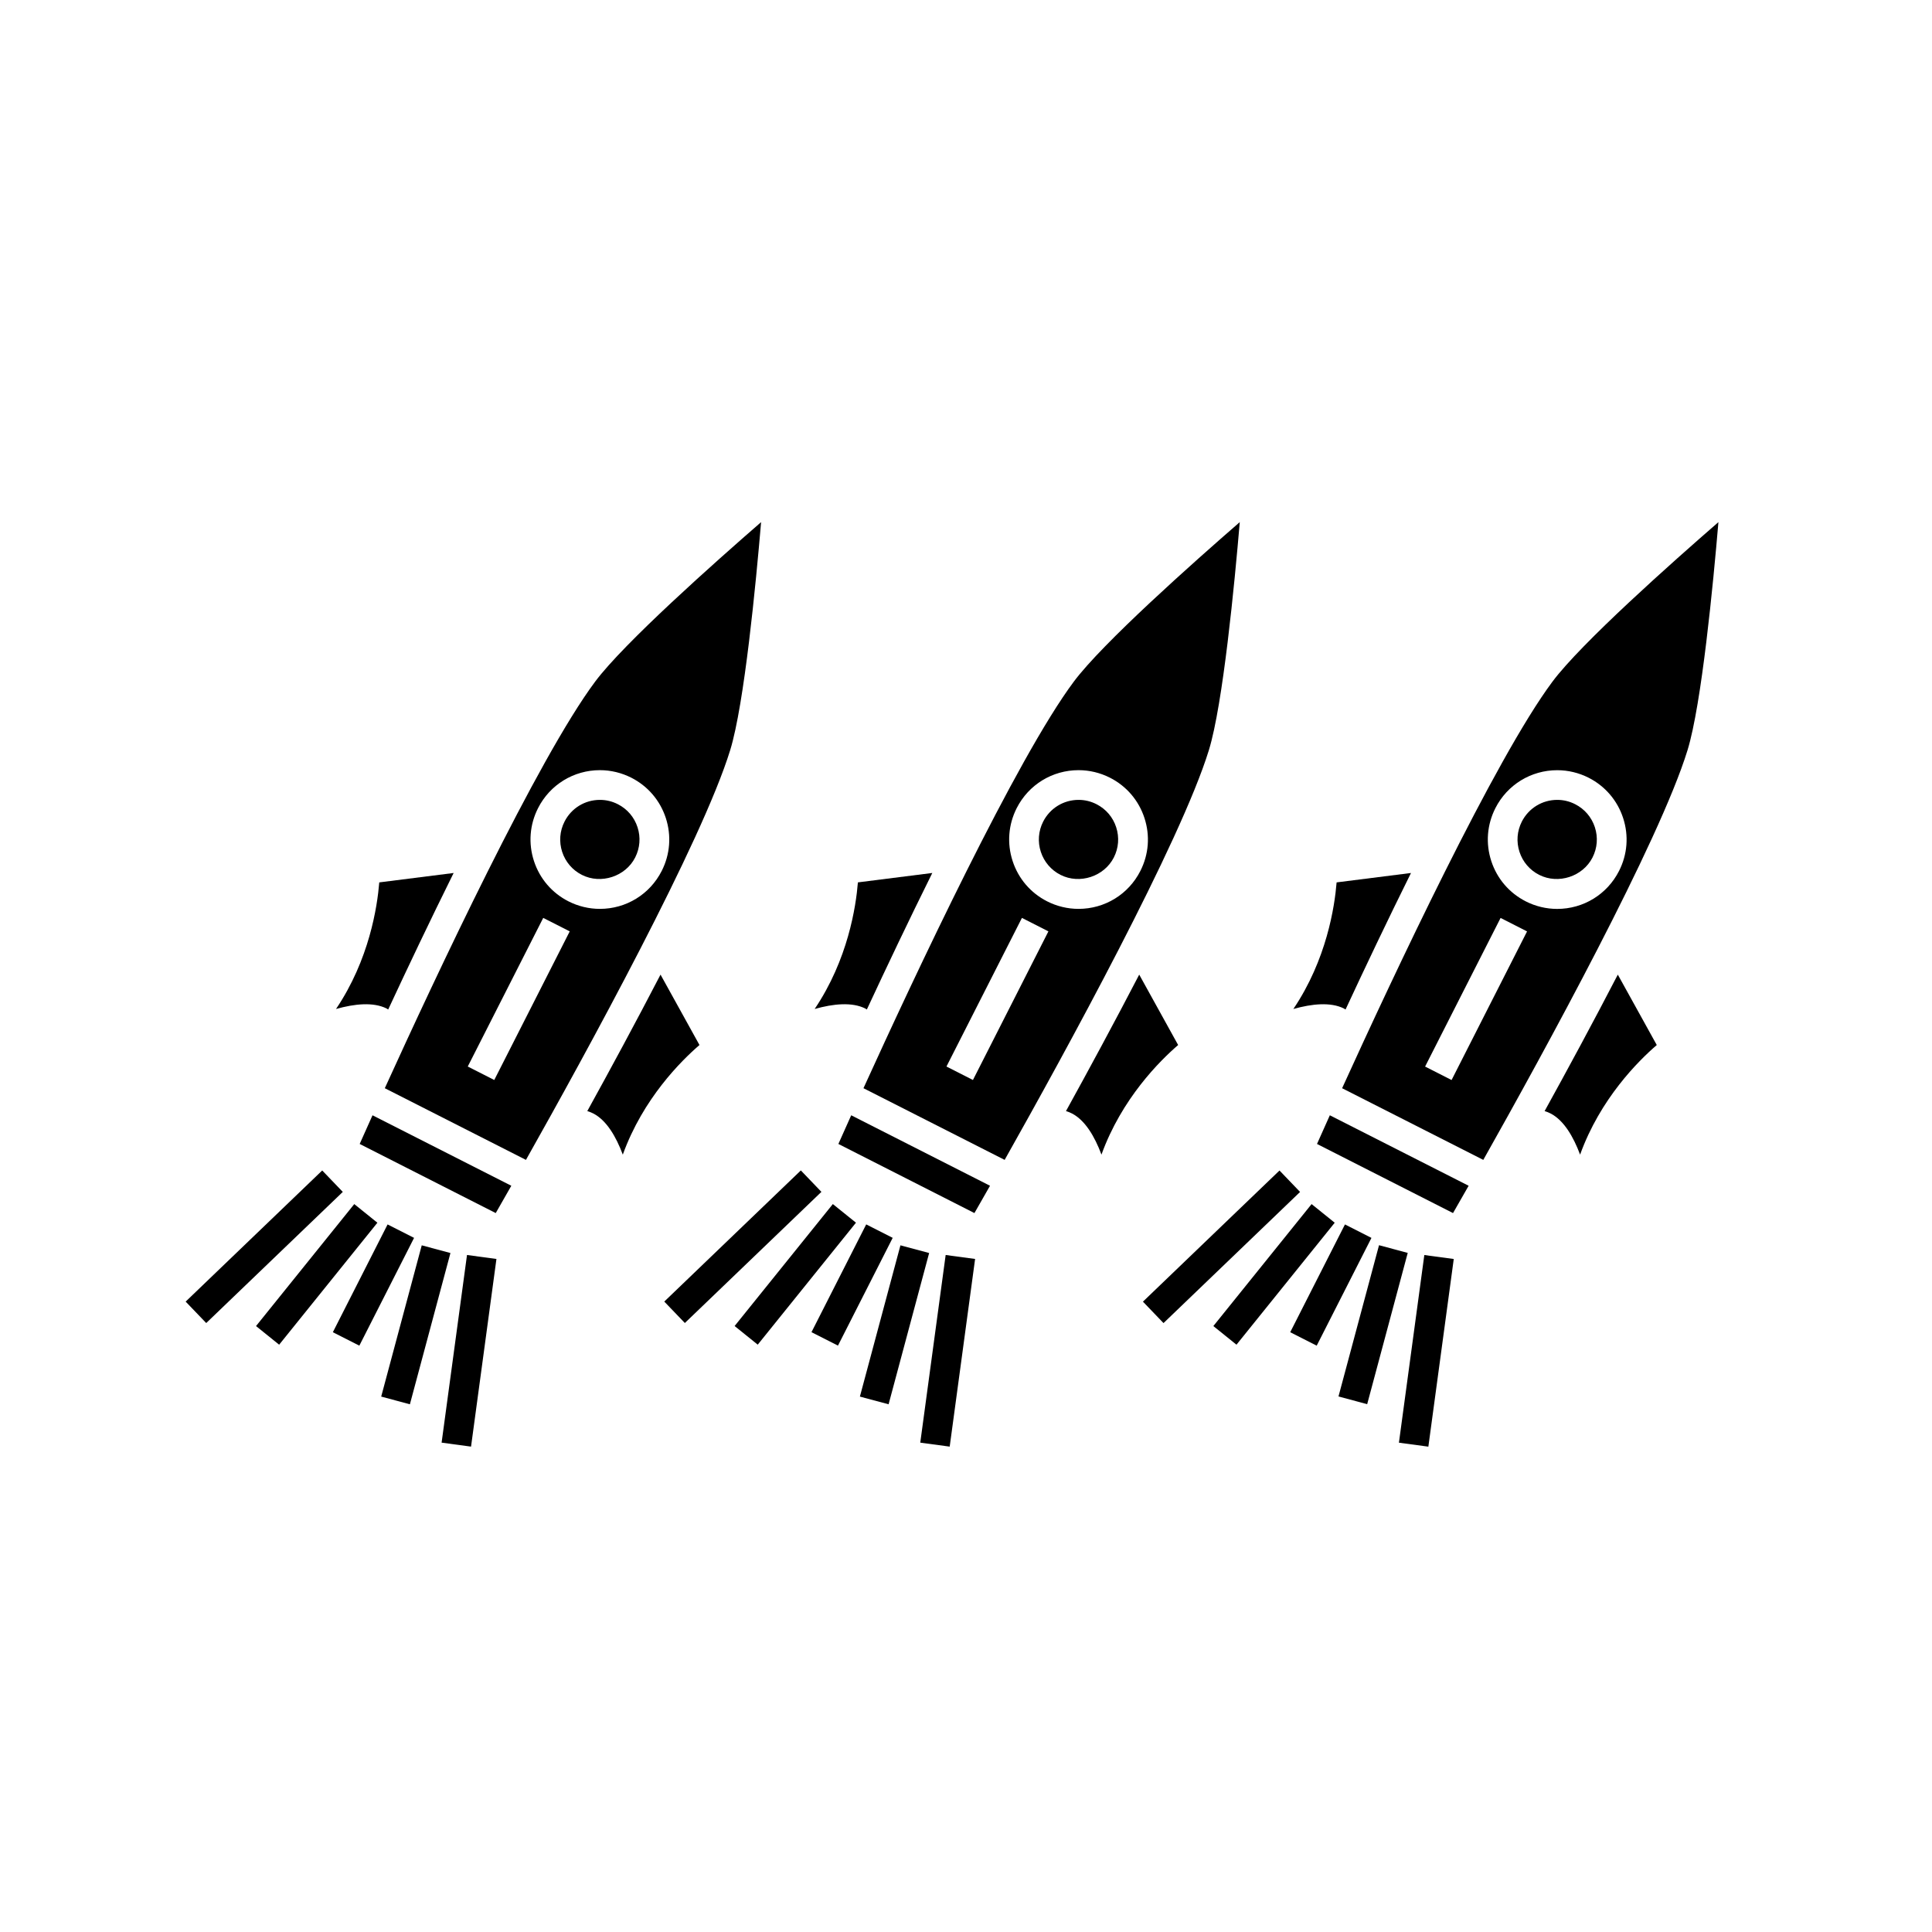
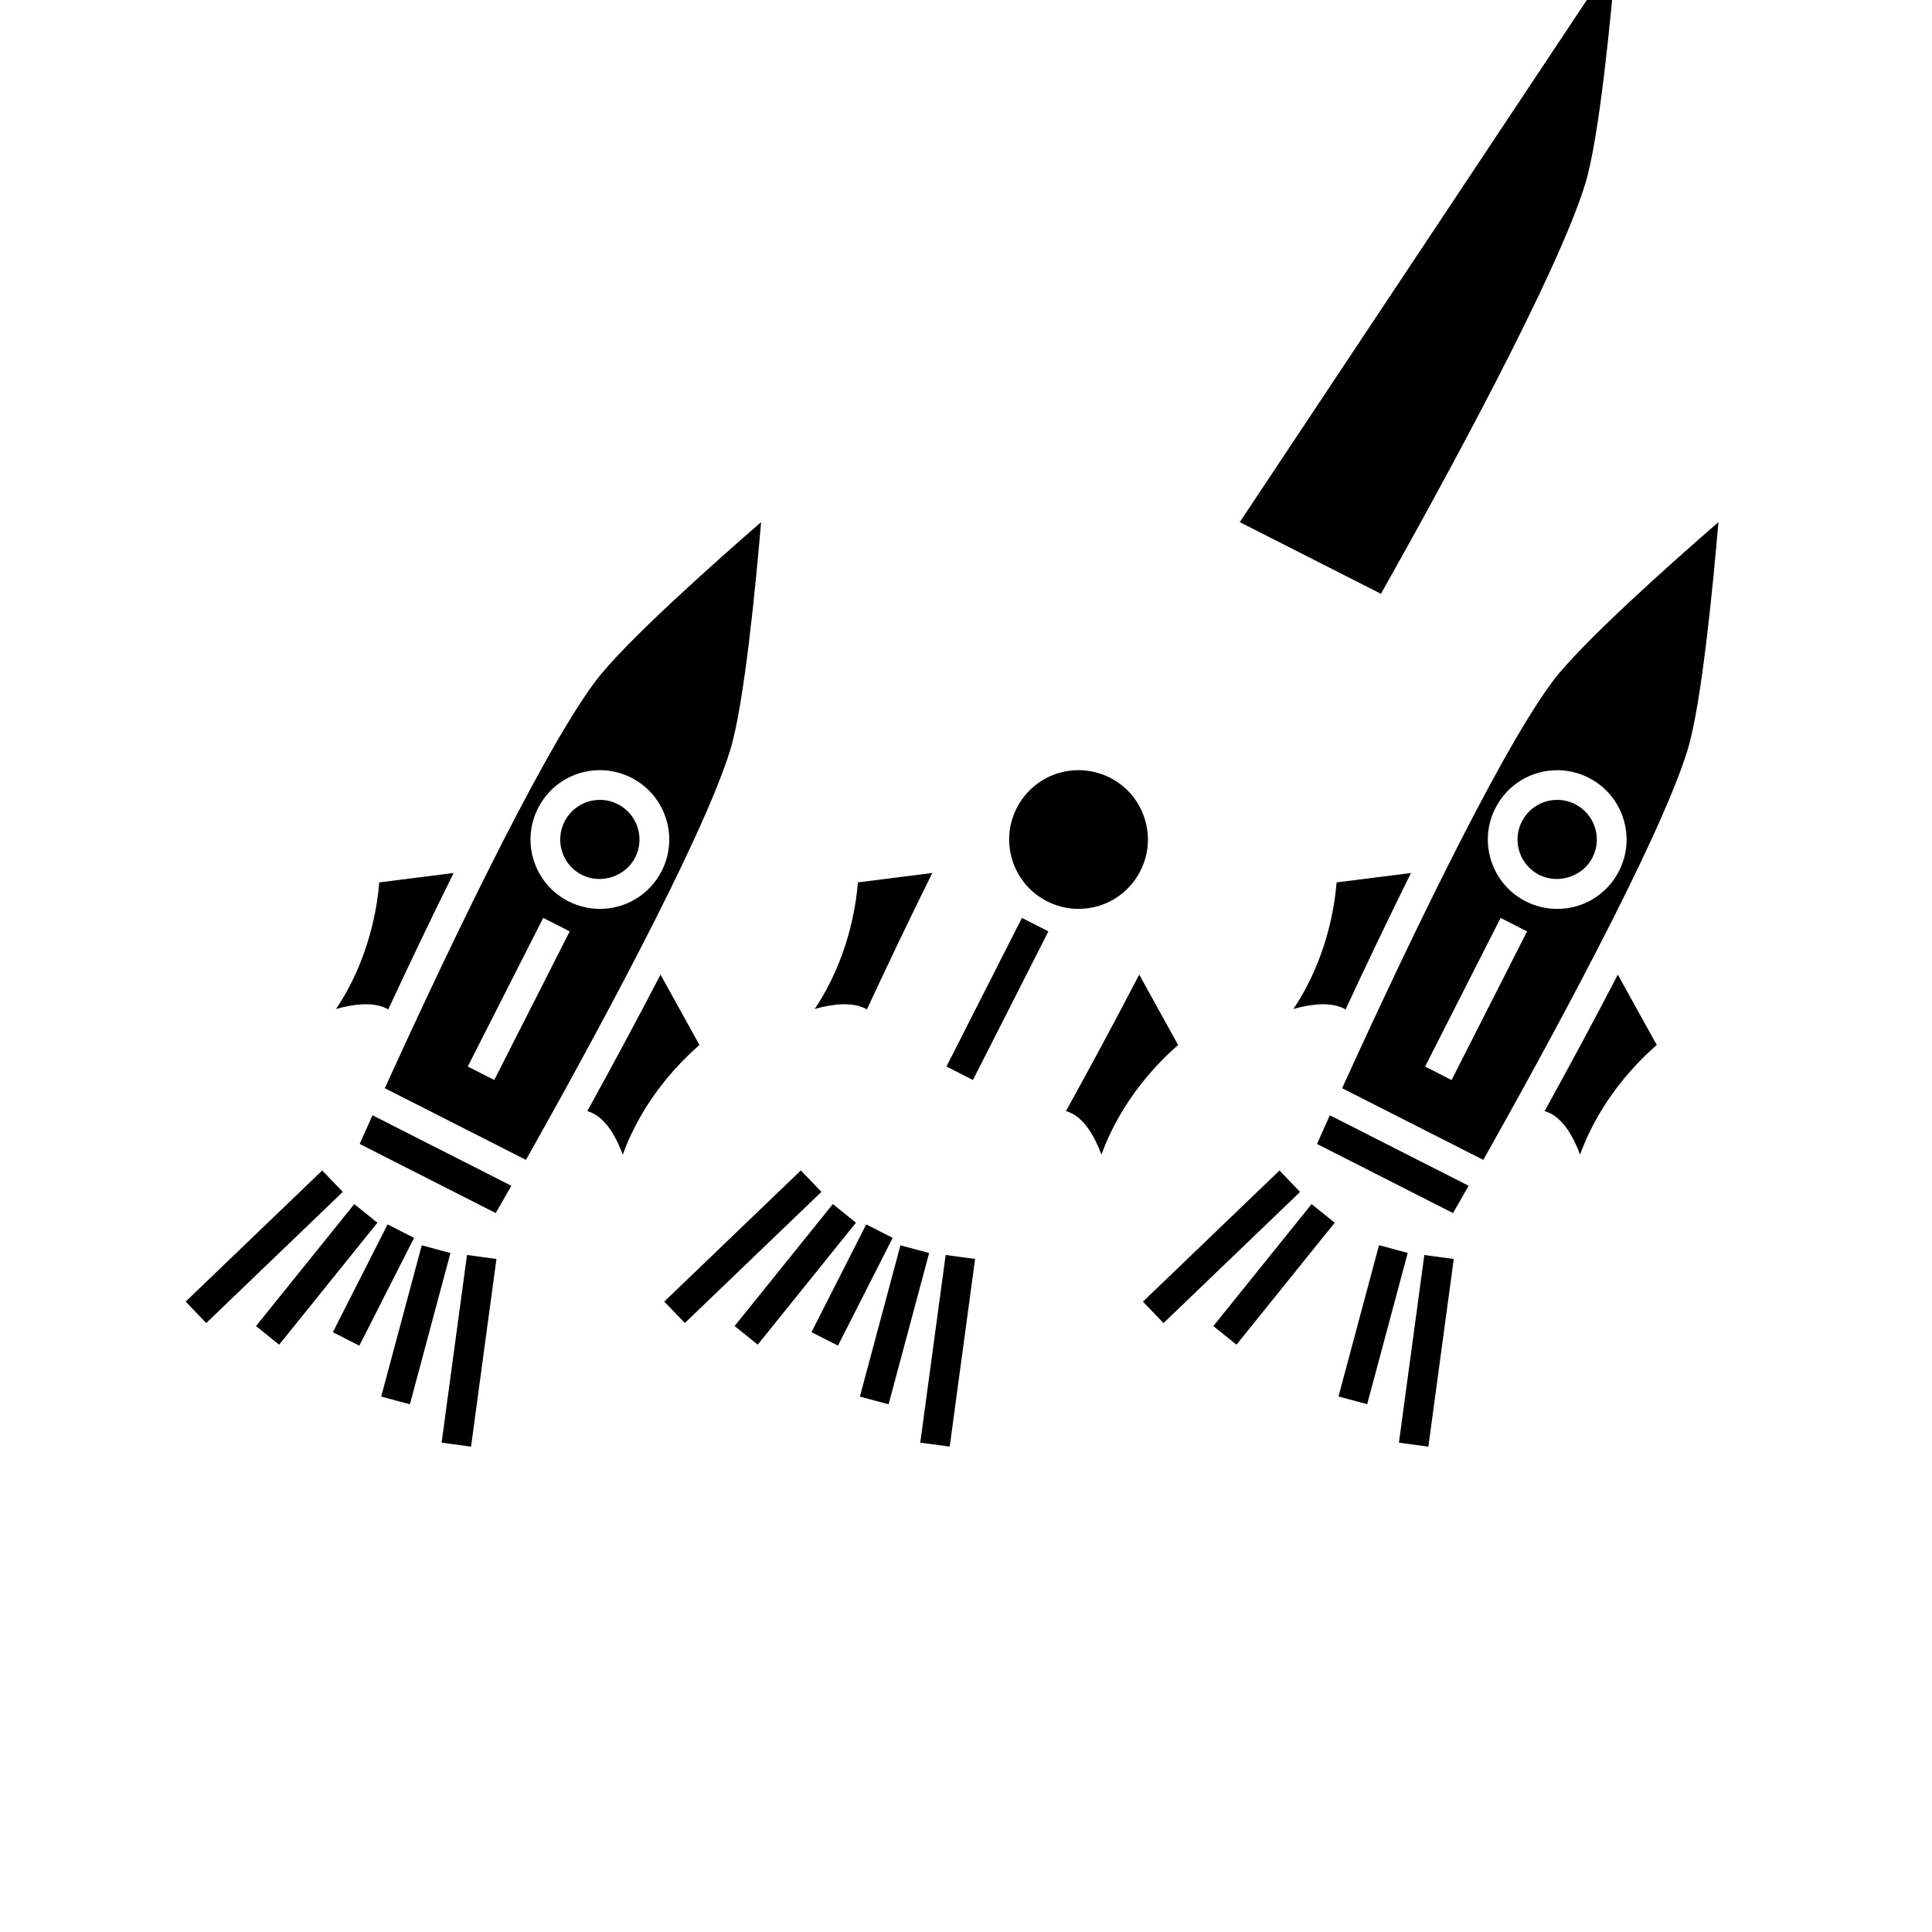
<svg xmlns="http://www.w3.org/2000/svg" fill="#000000" width="800px" height="800px" version="1.1" viewBox="144 144 512 512">
  <g>
    <path d="m446.89 488.95 36.191-34.754 5.453 5.68-36.191 34.754z" />
-     <path d="m485.92 497.05 14.508-28.562 7.019 3.566-14.508 28.562z" />
    <path d="m465.55 495.42 26.035-32.324 6.129 4.938-26.035 32.324z" />
    <path d="m522.53 527.38-7.801-1.055 6.731-49.73 7.801 1.055z" />
    <path d="m498.71 514.08 10.746-40.086 7.606 2.039-10.746 40.086z" />
    <path d="m320.04 488.93 36.191-34.754 5.453 5.68-36.191 34.754z" />
    <path d="m359.05 497.04 14.504-28.562 7.019 3.562-14.504 28.562z" />
    <path d="m338.68 495.41 26.031-32.32 6.129 4.938-26.031 32.32z" />
    <path d="m395.68 527.37-7.801-1.055 6.731-49.73 7.801 1.055z" />
    <path d="m371.88 514.11 10.746-40.086 7.606 2.039-10.746 40.086z" />
    <path d="m193.2 488.94 36.191-34.754 5.453 5.68-36.191 34.754z" />
    <path d="m232.21 497.05 14.504-28.562 7.019 3.562-14.504 28.562z" />
    <path d="m211.85 495.42 26.035-32.324 6.129 4.938-26.035 32.324z" />
    <path d="m268.83 527.37-7.801-1.055 6.731-49.73 7.801 1.055z" />
    <path d="m245.02 514.11 10.746-40.086 7.606 2.039-10.746 40.086z" />
    <path d="m345.7 282.37c-12.219 10.613-36.367 32.059-43.977 42.266-15.203 20.383-42.234 78.055-55.746 107.75l37.406 18.996c16.016-28.434 46.633-84.281 54.121-108.58 3.754-12.156 6.828-44.312 8.195-60.438zm-70.715 147.84-7.023-3.57 20-39.387 7.023 3.57zm44.375-55.406c-3.148 6.207-9.43 10.059-16.395 10.059-2.867 0-5.742-0.691-8.312-1.996-4.371-2.219-7.625-6.016-9.148-10.684-1.523-4.664-1.141-9.645 1.086-14.023 3.148-6.203 9.43-10.059 16.395-10.059 2.867 0 5.734 0.691 8.309 1.996 4.375 2.219 7.625 6.016 9.152 10.684 1.52 4.672 1.137 9.652-1.086 14.023z" />
    <path d="m239.32 447.16 36.055 18.316c1.012-1.77 2.43-4.246 4.129-7.238l-36.785-18.676c-1.41 3.137-2.566 5.738-3.398 7.598z" />
    <path d="m561.43 357.12c-1.492-0.762-3.086-1.145-4.746-1.145-3.984 0-7.578 2.211-9.383 5.758-1.27 2.504-1.492 5.348-0.621 8.016 0.871 2.672 2.731 4.84 5.227 6.102 5.086 2.578 11.578 0.418 14.129-4.613 1.27-2.5 1.492-5.348 0.621-8.016-0.871-2.664-2.731-4.836-5.227-6.102z" />
    <path d="m307.73 357.12c-1.492-0.762-3.086-1.145-4.746-1.145-3.984 0-7.578 2.203-9.379 5.758-1.27 2.504-1.492 5.348-0.625 8.016 0.871 2.672 2.731 4.84 5.227 6.102 5.082 2.578 11.578 0.414 14.121-4.609 1.273-2.508 1.496-5.352 0.625-8.02-0.867-2.664-2.719-4.836-5.223-6.102z" />
    <path d="m329.37 420.94-10.324-18.66c-6.527 12.59-13.34 25.176-19.406 36.168 0.605 0.184 1.156 0.41 1.633 0.656 3.457 1.812 5.969 6.051 7.777 10.883 5.348-14.828 15.445-24.844 20.32-29.047z" />
    <path d="m456.22 420.94-10.316-18.656c-6.535 12.586-13.34 25.168-19.406 36.164 0.605 0.18 1.156 0.41 1.625 0.656 3.457 1.812 5.969 6.047 7.777 10.879 5.356-14.824 15.445-24.844 20.32-29.043z" />
    <path d="m493.02 447.16 36.047 18.316c1.012-1.77 2.43-4.246 4.137-7.238l-36.785-18.676c-1.406 3.137-2.566 5.738-3.398 7.598z" />
    <path d="m500.13 411.25c0.148 0.074 0.305 0.195 0.453 0.285 5.184-11.148 11.172-23.754 17.344-36.184l-19.711 2.492c-0.516 6.418-2.644 20.477-11.461 33.551 4.965-1.402 9.875-1.871 13.375-0.145z" />
    <path d="m553.34 438.45c0.605 0.18 1.156 0.41 1.625 0.656 3.457 1.812 5.969 6.051 7.777 10.883 5.352-14.832 15.441-24.844 20.32-29.047l-10.324-18.656c-6.523 12.59-13.328 25.168-19.398 36.164z" />
    <path d="m434.58 357.12c-1.492-0.762-3.086-1.145-4.746-1.145-3.984 0-7.578 2.211-9.383 5.758-1.27 2.504-1.492 5.348-0.621 8.016 0.871 2.664 2.731 4.84 5.227 6.102 5.086 2.578 11.57 0.414 14.121-4.613 1.27-2.5 1.492-5.348 0.621-8.016-0.863-2.664-2.719-4.836-5.219-6.102z" />
-     <path d="m472.55 282.37c-12.223 10.613-36.367 32.059-43.977 42.266-15.207 20.383-42.234 78.059-55.746 107.75l37.414 18.996c16.016-28.434 46.633-84.281 54.121-108.58 3.746-12.156 6.824-44.312 8.188-60.438zm-70.711 147.84-7.016-3.57 20-39.387 7.016 3.57zm44.371-55.406c-3.148 6.207-9.43 10.059-16.398 10.059-2.867 0-5.742-0.691-8.309-1.996-4.371-2.219-7.625-6.016-9.148-10.684-1.523-4.664-1.141-9.645 1.082-14.023 3.152-6.207 9.441-10.059 16.398-10.059 2.867 0 5.734 0.691 8.309 1.996 4.375 2.219 7.625 6.016 9.148 10.684 1.527 4.672 1.145 9.645-1.082 14.023z" />
-     <path d="m366.18 447.16 36.055 18.316c1.012-1.77 2.43-4.246 4.129-7.238l-36.785-18.676c-1.406 3.137-2.57 5.738-3.398 7.598z" />
+     <path d="m472.55 282.37l37.414 18.996c16.016-28.434 46.633-84.281 54.121-108.58 3.746-12.156 6.824-44.312 8.188-60.438zm-70.711 147.84-7.016-3.57 20-39.387 7.016 3.57zm44.371-55.406c-3.148 6.207-9.43 10.059-16.398 10.059-2.867 0-5.742-0.691-8.309-1.996-4.371-2.219-7.625-6.016-9.148-10.684-1.523-4.664-1.141-9.645 1.082-14.023 3.152-6.207 9.441-10.059 16.398-10.059 2.867 0 5.734 0.691 8.309 1.996 4.375 2.219 7.625 6.016 9.148 10.684 1.527 4.672 1.145 9.645-1.082 14.023z" />
    <path d="m373.28 411.25c0.141 0.074 0.301 0.195 0.445 0.277 5.184-11.141 11.172-23.746 17.344-36.18l-19.715 2.492c-0.516 6.418-2.644 20.477-11.461 33.551 4.981-1.402 9.887-1.867 13.387-0.141z" />
    <path d="m246.43 411.25c0.141 0.074 0.301 0.195 0.445 0.285 5.184-11.148 11.18-23.754 17.344-36.184l-19.711 2.492c-0.516 6.418-2.641 20.477-11.461 33.551 4.973-1.402 9.879-1.871 13.383-0.145z" />
    <path d="m555.42 324.64c-15.203 20.383-42.234 78.055-55.746 107.75l37.414 18.992c16.016-28.43 46.633-84.277 54.121-108.57 3.746-12.156 6.824-44.309 8.188-60.441-12.215 10.609-36.367 32.059-43.977 42.266zm-26.738 105.58-7.016-3.57 20.004-39.387 7.016 3.57zm45.465-69.43c1.527 4.672 1.141 9.645-1.086 14.023-3.152 6.207-9.438 10.059-16.398 10.059-2.867 0-5.742-0.688-8.309-1.996-4.375-2.227-7.625-6.016-9.148-10.684-1.523-4.664-1.141-9.645 1.086-14.023 3.148-6.203 9.438-10.059 16.398-10.059 2.867 0 5.734 0.691 8.309 1.996 4.371 2.219 7.625 6.019 9.148 10.684z" />
  </g>
</svg>